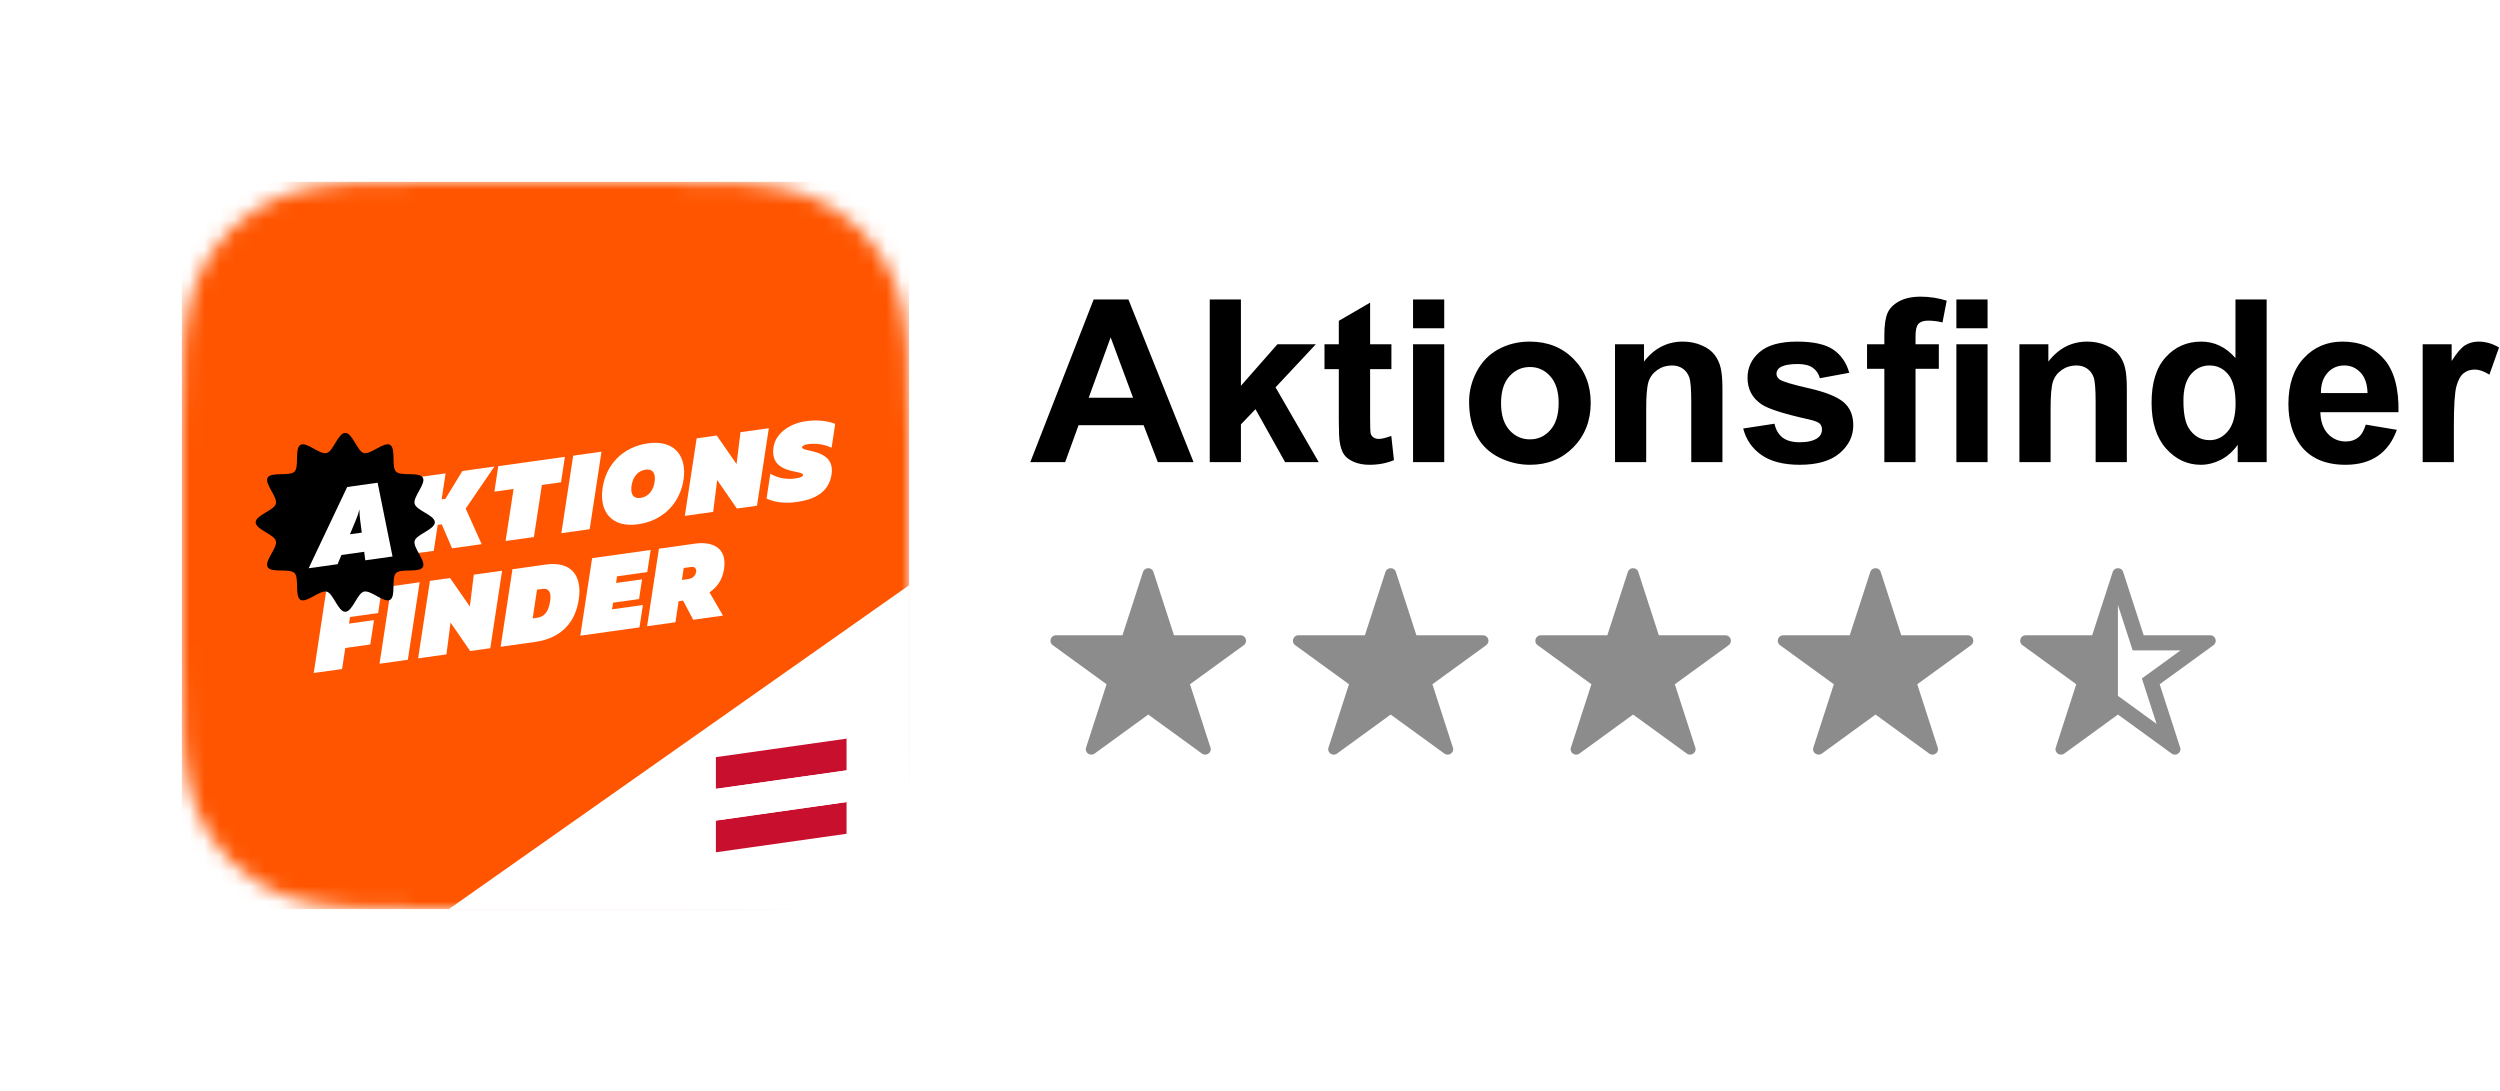
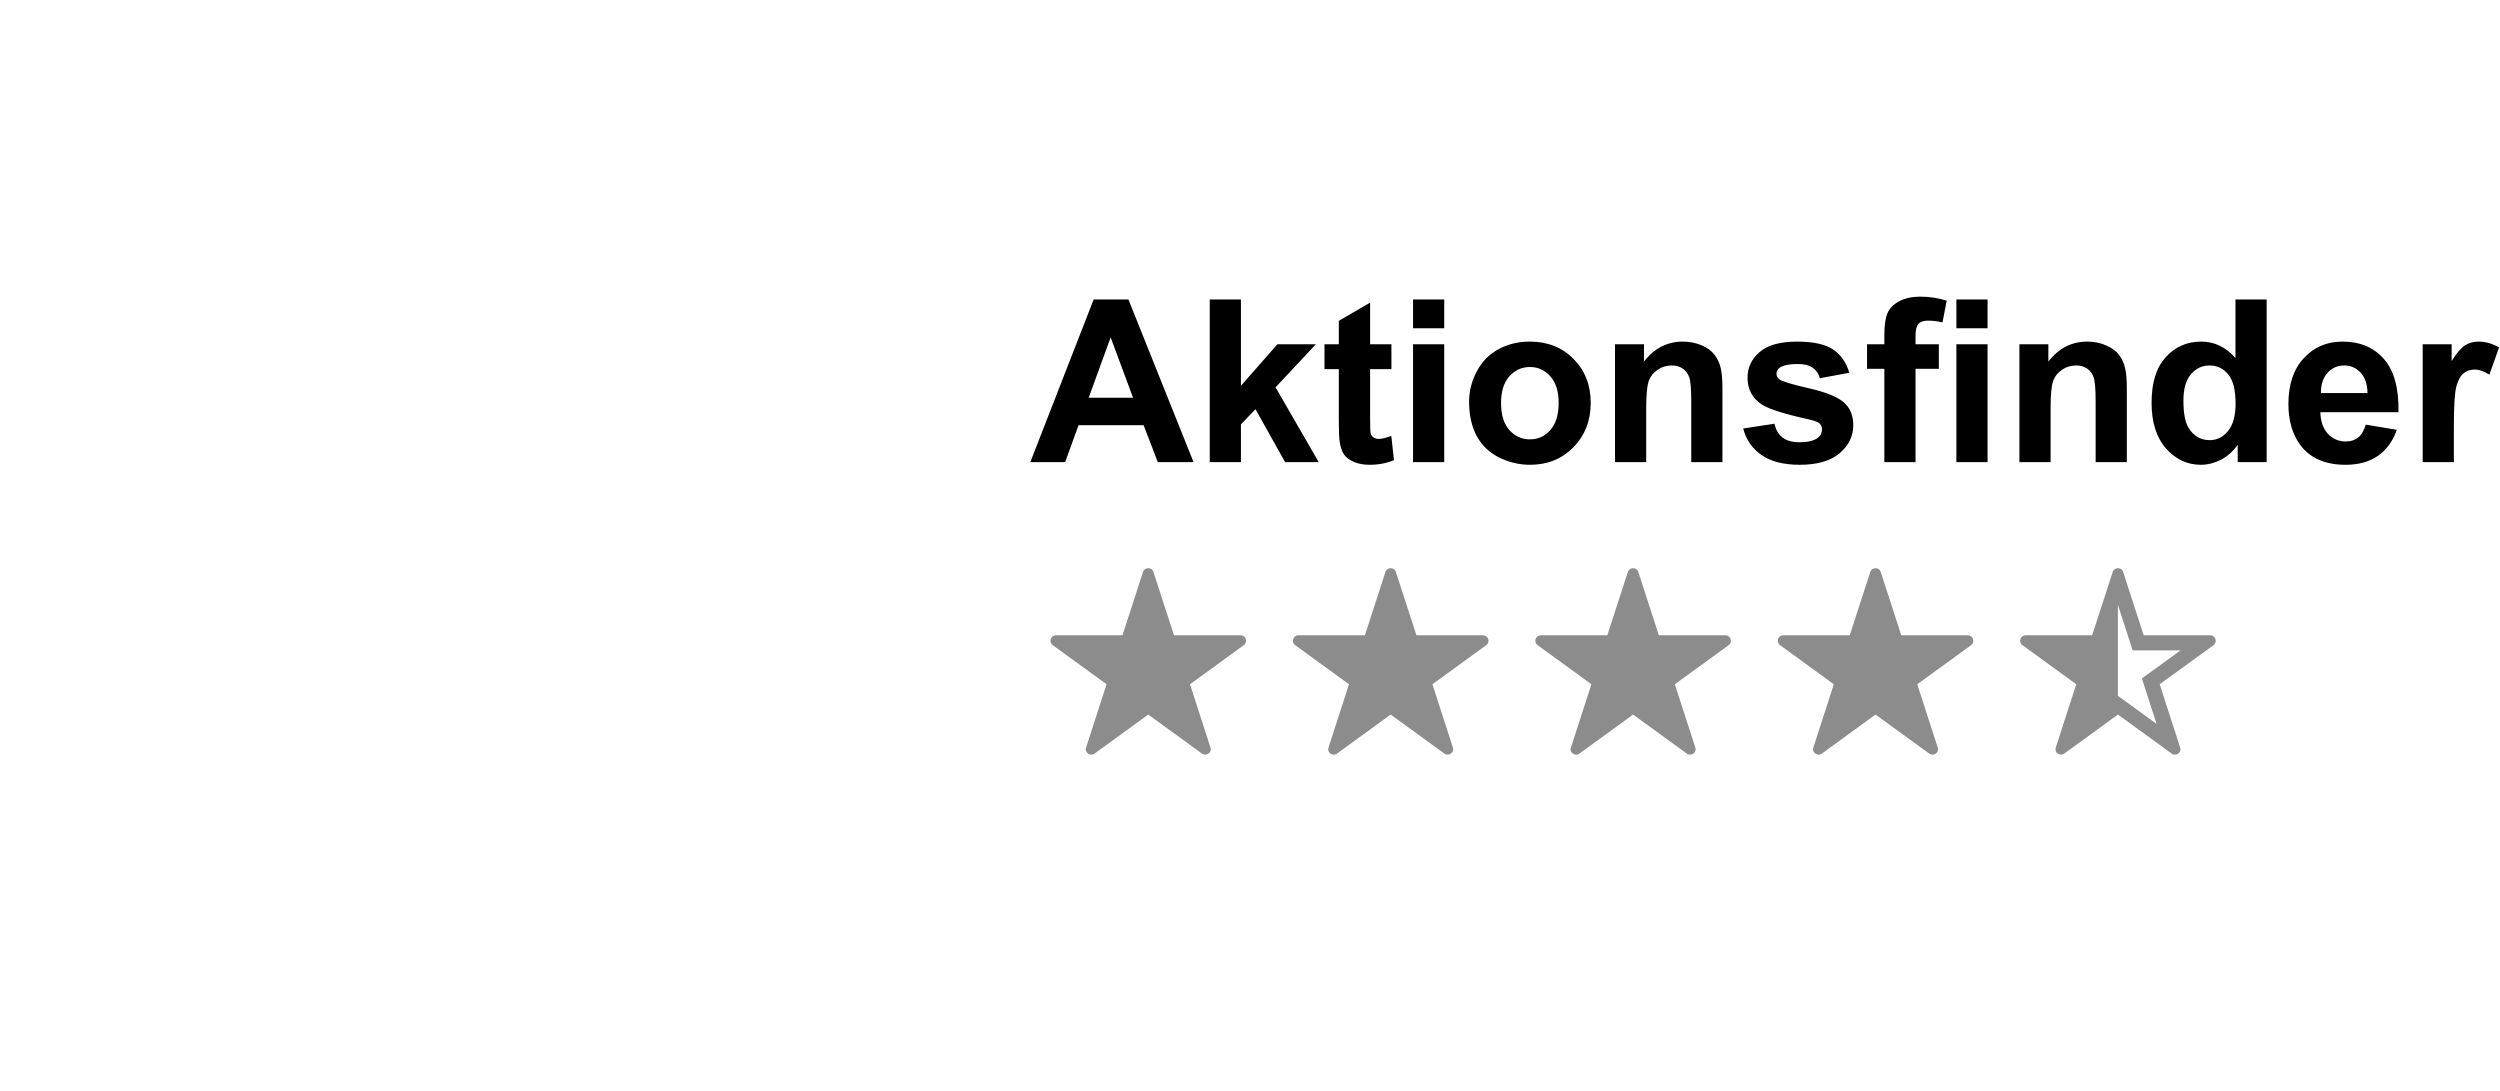
<svg xmlns="http://www.w3.org/2000/svg" width="165" height="72" viewBox="0 0 165 72" fill="none">
  <g filter="url(#filter0_d_6060_226)">
    <mask id="mask0_6060_226" style="mask-type:alpha" maskUnits="userSpaceOnUse" x="012" y="10" width="48" height="48">
-       <path fill-rule="evenodd" clip-rule="evenodd" d="M43.265 10C48.084 10 50.493 10 53.087 10.82C55.919 11.851 58.149 14.081 59.18 16.913C60 19.507 60 21.916 60 26.735V41.265C60 46.084 60 48.493 59.18 51.087C58.149 53.919 55.919 56.149 53.087 57.18C50.493 58 48.084 58 43.265 58H28.735C23.916 58 21.507 58 18.913 57.18C16.081 56.149 13.851 53.919 12.82 51.087C12 48.493 12 46.084 12 41.265V26.735C12 21.916 12 19.507 12.82 16.913C13.851 14.081 16.081 11.851 18.913 10.82C21.507 10 23.916 10 28.735 10H43.265Z" fill="#FF5500" />
-     </mask>
+       </mask>
    <g mask="url(#mask0_6060_226)">
      <path fill-rule="evenodd" clip-rule="evenodd" d="M12 10H60V58H12V10Z" fill="#FF5500" />
      <g clip-path="url(#clip0_6060_226)">
        <path d="M25.828 36.692L25.049 41.808L26.917 41.545L27.697 36.429L25.828 36.692Z" fill="white" />
        <path d="M21.596 36.556L20.708 42.417L22.577 42.155L22.788 40.767L24.438 40.535L24.684 38.927L23.034 39.158L23.103 38.72L24.958 38.46L25.205 36.826L23.549 35.871L21.596 36.556Z" fill="white" />
        <path d="M30.517 29.086L29.394 30.925L29.148 30.96L29.408 29.242L26.773 29.609L26.002 34.708L28.628 34.358L28.888 32.641L29.155 32.604L29.837 34.189L31.789 33.915L30.736 31.567L32.632 28.79L30.517 29.086Z" fill="white" />
        <path d="M16.875 32.474C16.875 31.998 18.09 31.688 18.208 31.249C18.33 30.794 17.436 29.92 17.666 29.522C17.897 29.124 19.108 29.456 19.436 29.128C19.764 28.8 19.426 27.595 19.83 27.361C20.229 27.131 21.105 28.024 21.56 27.902C22 27.785 22.311 26.571 22.787 26.571C23.264 26.571 23.574 27.785 24.014 27.902C24.454 28.02 25.346 27.131 25.744 27.361C26.148 27.595 25.81 28.8 26.138 29.128C26.466 29.456 27.674 29.118 27.907 29.522C28.138 29.92 27.244 30.794 27.366 31.249C27.488 31.703 28.699 31.998 28.699 32.474C28.699 32.95 27.484 33.261 27.366 33.7C27.244 34.154 28.138 35.029 27.907 35.427C27.673 35.831 26.466 35.493 26.138 35.821C25.81 36.148 26.148 37.354 25.744 37.587C25.346 37.817 24.469 36.925 24.014 37.047C23.574 37.164 23.264 38.377 22.787 38.377C22.311 38.377 22 37.164 21.56 37.047C21.12 36.929 20.229 37.817 19.83 37.587C19.432 37.357 19.764 36.148 19.436 35.821C19.108 35.493 17.9 35.831 17.666 35.427C17.433 35.023 18.33 34.154 18.208 33.7C18.09 33.261 16.875 32.95 16.875 32.474Z" fill="black" />
        <path d="M51.05 27.527C50.79 29.374 53.059 28.983 53.003 29.364C52.989 29.451 52.835 29.53 52.462 29.583C52.006 29.647 51.409 29.594 50.84 29.267L50.594 30.904C51.1 31.147 51.781 31.245 52.582 31.133C53.685 30.978 54.703 30.542 54.886 29.3C55.132 27.57 52.891 27.87 52.94 27.513C52.954 27.404 53.13 27.344 53.347 27.313C53.839 27.244 54.422 27.32 54.886 27.555L55.124 25.977C54.612 25.77 53.93 25.693 53.193 25.797C52.195 25.937 51.19 26.55 51.05 27.529" fill="white" />
-         <path d="M47.068 31.784L47.334 29.679L48.634 31.564L49.962 31.378L50.742 26.262L48.873 26.524L48.613 28.628L47.306 26.743L45.979 26.93L45.199 32.046L47.068 31.784Z" fill="white" />
-         <path d="M37.83 28.073L37.05 33.19L38.919 32.928L39.699 27.811L37.83 28.073Z" fill="white" />
        <path d="M32.885 28.767L32.632 30.448L33.896 30.271L33.37 33.706L35.238 33.444L35.765 30.008L37.029 29.831L37.282 28.151L32.885 28.767Z" fill="white" />
        <path d="M43.215 29.707C43.159 30.373 42.779 30.791 42.281 30.861C41.86 30.92 41.621 30.703 41.67 30.153C41.733 29.486 42.106 29.069 42.597 29C43.026 28.94 43.265 29.156 43.216 29.707M42.772 27.259C41.023 27.504 39.99 28.743 39.773 30.191C39.534 31.755 40.356 32.849 42.105 32.603C43.854 32.357 44.894 31.117 45.112 29.671C45.35 28.106 44.522 27.014 42.772 27.259" fill="white" />
        <path d="M36.308 37.682C36.189 38.478 35.858 38.718 35.416 38.779L35.156 38.816L35.444 36.916L35.788 36.868C36.16 36.815 36.413 37.002 36.308 37.682M36.02 35.261L33.822 35.57L33.042 40.687L35.325 40.366C37.096 40.118 37.981 39.021 38.198 37.574C38.437 36.01 37.721 35.023 36.02 35.262" fill="white" />
        <path d="M45.947 35.73C45.906 35.993 45.709 36.179 45.435 36.217L45.006 36.277L45.126 35.488L45.638 35.416C45.884 35.382 45.969 35.584 45.947 35.73ZM45.891 33.878L43.489 34.215L42.709 39.331L44.578 39.069L44.788 37.68L45.083 37.639L45.751 38.905L47.717 38.628L46.825 37.094C47.338 36.751 47.682 36.258 47.788 35.55C48.012 34.067 46.91 33.735 45.891 33.878Z" fill="white" />
-         <path d="M39.08 34.838L38.3 39.954L42.206 39.406L42.431 37.929L40.394 38.216L40.464 37.777L42.178 37.536L42.375 36.235L40.661 36.476L40.724 36.038L42.719 35.758L42.944 34.296L39.08 34.838Z" fill="white" />
-         <path d="M29.465 41.189C29.465 41.189 29.741 39.097 29.732 39.099C29.727 39.101 29.738 39.093 29.741 39.097L31.032 40.969L32.359 40.782L33.139 35.666L31.27 35.928L31.01 38.032L29.704 36.148L28.376 36.335L27.597 41.451L29.465 41.189Z" fill="white" />
        <path d="M23.469 32.367C23.575 32.116 23.652 31.905 23.722 31.623C23.722 31.909 23.744 32.092 23.771 32.331L23.877 33.154L23.097 33.263L23.469 32.367ZM25.907 34.728L24.923 29.859L22.914 30.142L20.37 35.505L22.281 35.237L22.534 34.629L24.037 34.419L24.108 34.981L25.906 34.728H25.907Z" fill="white" />
      </g>
      <path d="M60 36.625L29.625 58H60V36.625Z" fill="white" />
      <path d="M47.25 47.971L55.873 46.75V48.843L47.25 50.064V47.971Z" fill="#C8102E" />
      <path d="M47.25 52.157L55.873 50.936V53.029L47.25 54.25V52.157Z" fill="#C8102E" />
      <path d="M47.25 50.064L55.873 48.843V50.936L47.25 52.157V50.064Z" fill="white" />
    </g>
  </g>
  <path d="M78.774 30.5H76.415L75.478 28.061H71.186L70.3 30.5H68L72.182 19.763H74.475L78.774 30.5ZM74.782 26.252L73.303 22.268L71.853 26.252H74.782ZM79.843 30.5V19.763H81.901V25.461L84.311 22.722H86.845L84.186 25.564L87.036 30.5H84.816L82.861 27.006L81.901 28.01V30.5H79.843ZM91.833 22.722V24.362H90.427V27.497C90.427 28.132 90.439 28.503 90.463 28.61C90.493 28.713 90.554 28.798 90.647 28.867C90.744 28.935 90.861 28.969 90.998 28.969C91.189 28.969 91.464 28.903 91.826 28.771L92.001 30.368C91.523 30.573 90.981 30.676 90.376 30.676C90.004 30.676 89.67 30.615 89.372 30.493C89.074 30.366 88.855 30.205 88.713 30.009C88.576 29.809 88.481 29.541 88.427 29.204C88.383 28.964 88.361 28.481 88.361 27.753V24.362H87.416V22.722H88.361V21.176L90.427 19.975V22.722H91.833ZM93.261 21.667V19.763H95.319V21.667H93.261ZM93.261 30.5V22.722H95.319V30.5H93.261ZM96.96 26.501C96.96 25.817 97.128 25.156 97.465 24.516C97.802 23.877 98.278 23.388 98.894 23.051C99.514 22.714 100.205 22.546 100.966 22.546C102.143 22.546 103.107 22.929 103.859 23.696C104.611 24.457 104.987 25.422 104.987 26.589C104.987 27.766 104.606 28.742 103.845 29.519C103.088 30.29 102.133 30.676 100.981 30.676C100.268 30.676 99.587 30.515 98.938 30.192C98.293 29.87 97.802 29.399 97.465 28.779C97.128 28.154 96.96 27.395 96.96 26.501ZM99.069 26.611C99.069 27.382 99.252 27.973 99.619 28.383C99.985 28.794 100.437 28.998 100.974 28.998C101.511 28.998 101.96 28.794 102.321 28.383C102.688 27.973 102.871 27.377 102.871 26.596C102.871 25.834 102.688 25.248 102.321 24.838C101.96 24.428 101.511 24.223 100.974 24.223C100.437 24.223 99.985 24.428 99.619 24.838C99.252 25.248 99.069 25.839 99.069 26.611ZM113.681 30.5H111.623V26.53C111.623 25.69 111.579 25.148 111.491 24.904C111.403 24.655 111.259 24.462 111.059 24.326C110.864 24.189 110.627 24.121 110.349 24.121C109.992 24.121 109.672 24.218 109.389 24.414C109.106 24.609 108.911 24.868 108.803 25.19C108.701 25.512 108.649 26.108 108.649 26.977V30.5H106.591V22.722H108.503V23.864C109.182 22.985 110.036 22.546 111.066 22.546C111.521 22.546 111.936 22.629 112.312 22.795C112.688 22.956 112.971 23.164 113.161 23.418C113.356 23.671 113.491 23.959 113.564 24.282C113.642 24.604 113.681 25.065 113.681 25.666V30.5ZM115.051 28.281L117.116 27.966C117.204 28.366 117.382 28.671 117.651 28.881C117.919 29.086 118.295 29.189 118.779 29.189C119.311 29.189 119.711 29.091 119.98 28.896C120.161 28.759 120.251 28.576 120.251 28.347C120.251 28.19 120.202 28.061 120.104 27.959C120.002 27.861 119.772 27.77 119.416 27.688C117.756 27.321 116.704 26.987 116.259 26.684C115.644 26.264 115.336 25.681 115.336 24.934C115.336 24.26 115.603 23.693 116.135 23.234C116.667 22.775 117.492 22.546 118.61 22.546C119.675 22.546 120.466 22.719 120.983 23.066C121.501 23.413 121.857 23.925 122.053 24.604L120.112 24.963C120.029 24.66 119.87 24.428 119.636 24.267C119.406 24.106 119.077 24.025 118.647 24.025C118.105 24.025 117.717 24.101 117.482 24.252C117.326 24.36 117.248 24.499 117.248 24.67C117.248 24.816 117.316 24.941 117.453 25.044C117.639 25.18 118.278 25.373 119.372 25.622C120.471 25.871 121.237 26.176 121.672 26.538C122.102 26.904 122.316 27.414 122.316 28.068C122.316 28.781 122.019 29.394 121.423 29.907C120.827 30.419 119.946 30.676 118.779 30.676C117.719 30.676 116.879 30.461 116.259 30.031C115.644 29.602 115.241 29.018 115.051 28.281ZM123.225 22.722H124.367V22.136C124.367 21.481 124.436 20.993 124.572 20.671C124.714 20.349 124.97 20.087 125.341 19.887C125.717 19.682 126.191 19.58 126.762 19.58C127.348 19.58 127.922 19.668 128.483 19.843L128.205 21.279C127.878 21.201 127.563 21.162 127.26 21.162C126.962 21.162 126.748 21.232 126.616 21.374C126.489 21.511 126.425 21.777 126.425 22.172V22.722H127.963V24.34H126.425V30.5H124.367V24.34H123.225V22.722ZM129.121 21.667V19.763H131.179V21.667H129.121ZM129.121 30.5V22.722H131.179V30.5H129.121ZM140.371 30.5H138.312V26.53C138.312 25.69 138.269 25.148 138.181 24.904C138.093 24.655 137.949 24.462 137.749 24.326C137.553 24.189 137.316 24.121 137.038 24.121C136.682 24.121 136.362 24.218 136.079 24.414C135.795 24.609 135.6 24.868 135.493 25.19C135.39 25.512 135.339 26.108 135.339 26.977V30.5H133.281V22.722H135.192V23.864C135.871 22.985 136.726 22.546 137.756 22.546C138.21 22.546 138.625 22.629 139.001 22.795C139.377 22.956 139.66 23.164 139.851 23.418C140.046 23.671 140.18 23.959 140.253 24.282C140.332 24.604 140.371 25.065 140.371 25.666V30.5ZM149.599 30.5H147.688V29.357C147.37 29.802 146.994 30.134 146.56 30.354C146.13 30.568 145.695 30.676 145.256 30.676C144.362 30.676 143.596 30.317 142.956 29.599C142.321 28.877 142.004 27.871 142.004 26.581C142.004 25.263 142.314 24.262 142.934 23.579C143.554 22.89 144.338 22.546 145.285 22.546C146.154 22.546 146.906 22.907 147.541 23.63V19.763H149.599V30.5ZM144.106 26.442C144.106 27.273 144.221 27.873 144.45 28.244C144.782 28.781 145.246 29.05 145.842 29.05C146.315 29.05 146.718 28.85 147.05 28.449C147.382 28.044 147.548 27.441 147.548 26.64C147.548 25.747 147.387 25.105 147.065 24.714C146.743 24.318 146.33 24.121 145.827 24.121C145.339 24.121 144.929 24.316 144.597 24.706C144.27 25.092 144.106 25.671 144.106 26.442ZM156.14 28.024L158.19 28.369C157.927 29.121 157.509 29.694 156.938 30.09C156.372 30.48 155.661 30.676 154.807 30.676C153.454 30.676 152.453 30.234 151.804 29.35C151.291 28.642 151.035 27.748 151.035 26.669C151.035 25.38 151.372 24.372 152.045 23.645C152.719 22.912 153.571 22.546 154.602 22.546C155.759 22.546 156.672 22.929 157.341 23.696C158.01 24.457 158.33 25.627 158.3 27.204H153.144C153.159 27.814 153.325 28.291 153.642 28.632C153.959 28.969 154.355 29.138 154.829 29.138C155.151 29.138 155.422 29.05 155.642 28.874C155.861 28.698 156.027 28.415 156.14 28.024ZM156.257 25.944C156.242 25.349 156.088 24.897 155.795 24.589C155.502 24.277 155.146 24.121 154.726 24.121C154.277 24.121 153.906 24.284 153.613 24.611C153.32 24.939 153.176 25.383 153.181 25.944H156.257ZM161.955 30.5H159.897V22.722H161.809V23.828C162.136 23.305 162.429 22.961 162.688 22.795C162.951 22.629 163.249 22.546 163.581 22.546C164.05 22.546 164.501 22.675 164.936 22.934L164.299 24.729C163.952 24.504 163.63 24.392 163.332 24.392C163.044 24.392 162.8 24.472 162.6 24.633C162.399 24.79 162.241 25.075 162.124 25.49C162.011 25.905 161.955 26.774 161.955 28.098V30.5Z" fill="black" />
  <path d="M72.028 49.806C71.833 49.806 71.661 49.65 71.661 49.45C71.661 49.411 71.667 49.372 71.683 49.333L73.033 45.161L69.483 42.583C69.378 42.506 69.333 42.4 69.333 42.294C69.333 42.111 69.472 41.928 69.695 41.928H74.083L75.439 37.75C75.495 37.583 75.639 37.5 75.783 37.5C75.933 37.5 76.078 37.583 76.128 37.75L77.483 41.928H81.872C82.1 41.928 82.239 42.111 82.239 42.294C82.239 42.4 82.189 42.506 82.089 42.583L78.539 45.161L79.889 49.333C79.906 49.372 79.911 49.411 79.911 49.45C79.911 49.65 79.733 49.806 79.544 49.806C79.472 49.806 79.4 49.789 79.333 49.739L75.783 47.161L72.239 49.739C72.172 49.789 72.094 49.806 72.028 49.806Z" fill="#8C8C8C" />
  <path d="M88.028 49.806C87.833 49.806 87.661 49.65 87.661 49.45C87.661 49.411 87.667 49.372 87.683 49.333L89.033 45.161L85.483 42.583C85.378 42.506 85.333 42.4 85.333 42.294C85.333 42.111 85.472 41.928 85.695 41.928H90.083L91.439 37.75C91.495 37.583 91.639 37.5 91.783 37.5C91.933 37.5 92.078 37.583 92.128 37.75L93.483 41.928H97.872C98.1 41.928 98.239 42.111 98.239 42.294C98.239 42.4 98.189 42.506 98.089 42.583L94.539 45.161L95.889 49.333C95.906 49.372 95.911 49.411 95.911 49.45C95.911 49.65 95.733 49.806 95.544 49.806C95.472 49.806 95.4 49.789 95.333 49.739L91.783 47.161L88.239 49.739C88.172 49.789 88.094 49.806 88.028 49.806Z" fill="#8C8C8C" />
  <path d="M104.028 49.806C103.833 49.806 103.661 49.65 103.661 49.45C103.661 49.411 103.667 49.372 103.683 49.333L105.033 45.161L101.483 42.583C101.378 42.506 101.333 42.4 101.333 42.294C101.333 42.111 101.472 41.928 101.694 41.928H106.083L107.439 37.75C107.494 37.583 107.639 37.5 107.783 37.5C107.933 37.5 108.078 37.583 108.128 37.75L109.483 41.928H113.872C114.1 41.928 114.239 42.111 114.239 42.294C114.239 42.4 114.189 42.506 114.089 42.583L110.539 45.161L111.889 49.333C111.906 49.372 111.911 49.411 111.911 49.45C111.911 49.65 111.733 49.806 111.544 49.806C111.472 49.806 111.4 49.789 111.333 49.739L107.783 47.161L104.239 49.739C104.172 49.789 104.094 49.806 104.028 49.806Z" fill="#8C8C8C" />
  <path d="M120.028 49.806C119.833 49.806 119.661 49.65 119.661 49.45C119.661 49.411 119.667 49.372 119.683 49.333L121.033 45.161L117.483 42.583C117.378 42.506 117.333 42.4 117.333 42.294C117.333 42.111 117.472 41.928 117.694 41.928H122.083L123.439 37.75C123.494 37.583 123.639 37.5 123.783 37.5C123.933 37.5 124.078 37.583 124.128 37.75L125.483 41.928H129.872C130.1 41.928 130.239 42.111 130.239 42.294C130.239 42.4 130.189 42.506 130.089 42.583L126.539 45.161L127.889 49.333C127.906 49.372 127.911 49.411 127.911 49.45C127.911 49.65 127.733 49.806 127.544 49.806C127.472 49.806 127.4 49.789 127.333 49.739L123.783 47.161L120.239 49.739C120.172 49.789 120.094 49.806 120.028 49.806Z" fill="#8C8C8C" />
  <path fill-rule="evenodd" clip-rule="evenodd" d="M136.028 49.806C136.094 49.806 136.172 49.789 136.239 49.739L139.783 47.161L143.333 49.739C143.4 49.789 143.472 49.806 143.544 49.806C143.733 49.806 143.911 49.65 143.911 49.45C143.911 49.411 143.906 49.372 143.889 49.333L142.539 45.161L146.089 42.583C146.189 42.506 146.239 42.4 146.239 42.294C146.239 42.111 146.1 41.928 145.872 41.928H141.483L140.128 37.75C140.078 37.583 139.933 37.5 139.783 37.5C139.639 37.5 139.494 37.583 139.439 37.75L138.083 41.928H133.694C133.472 41.928 133.333 42.111 133.333 42.294C133.333 42.4 133.378 42.506 133.483 42.583L137.033 45.161L135.683 49.333C135.667 49.372 135.661 49.411 135.661 49.45C135.661 49.65 135.833 49.806 136.028 49.806ZM139.782 45.926L139.783 45.925L142.335 47.778L141.364 44.778L143.913 42.928H140.757L139.783 39.929L139.782 39.933V45.926Z" fill="#8C8C8C" />
  <defs>
    <filter id="filter0_d_6060_226" x="0" y="0" width="72" height="72" filterUnits="userSpaceOnUse" color-interpolation-filters="sRGB">
      <feFlood flood-opacity="0" result="BackgroundImageFix" />
      <feColorMatrix in="SourceAlpha" type="matrix" values="0 0 0 0 0 0 0 0 0 0 0 0 0 0 0 0 0 0 127 0" result="hardAlpha" />
      <feOffset dy="2" />
      <feGaussianBlur stdDeviation="6" />
      <feComposite in2="hardAlpha" operator="out" />
      <feColorMatrix type="matrix" values="0 0 0 0 0 0 0 0 0 0 0 0 0 0 0 0 0 0 0.25 0" />
      <feBlend mode="normal" in2="BackgroundImageFix" result="effect1_dropShadow_6060_226" />
      <feBlend mode="normal" in="SourceGraphic" in2="effect1_dropShadow_6060_226" result="shape" />
    </filter>
    <clipPath id="clip0_6060_226">
      <rect width="38.25" height="20.764" fill="white" transform="translate(16.875 25.75)" />
    </clipPath>
  </defs>
</svg>